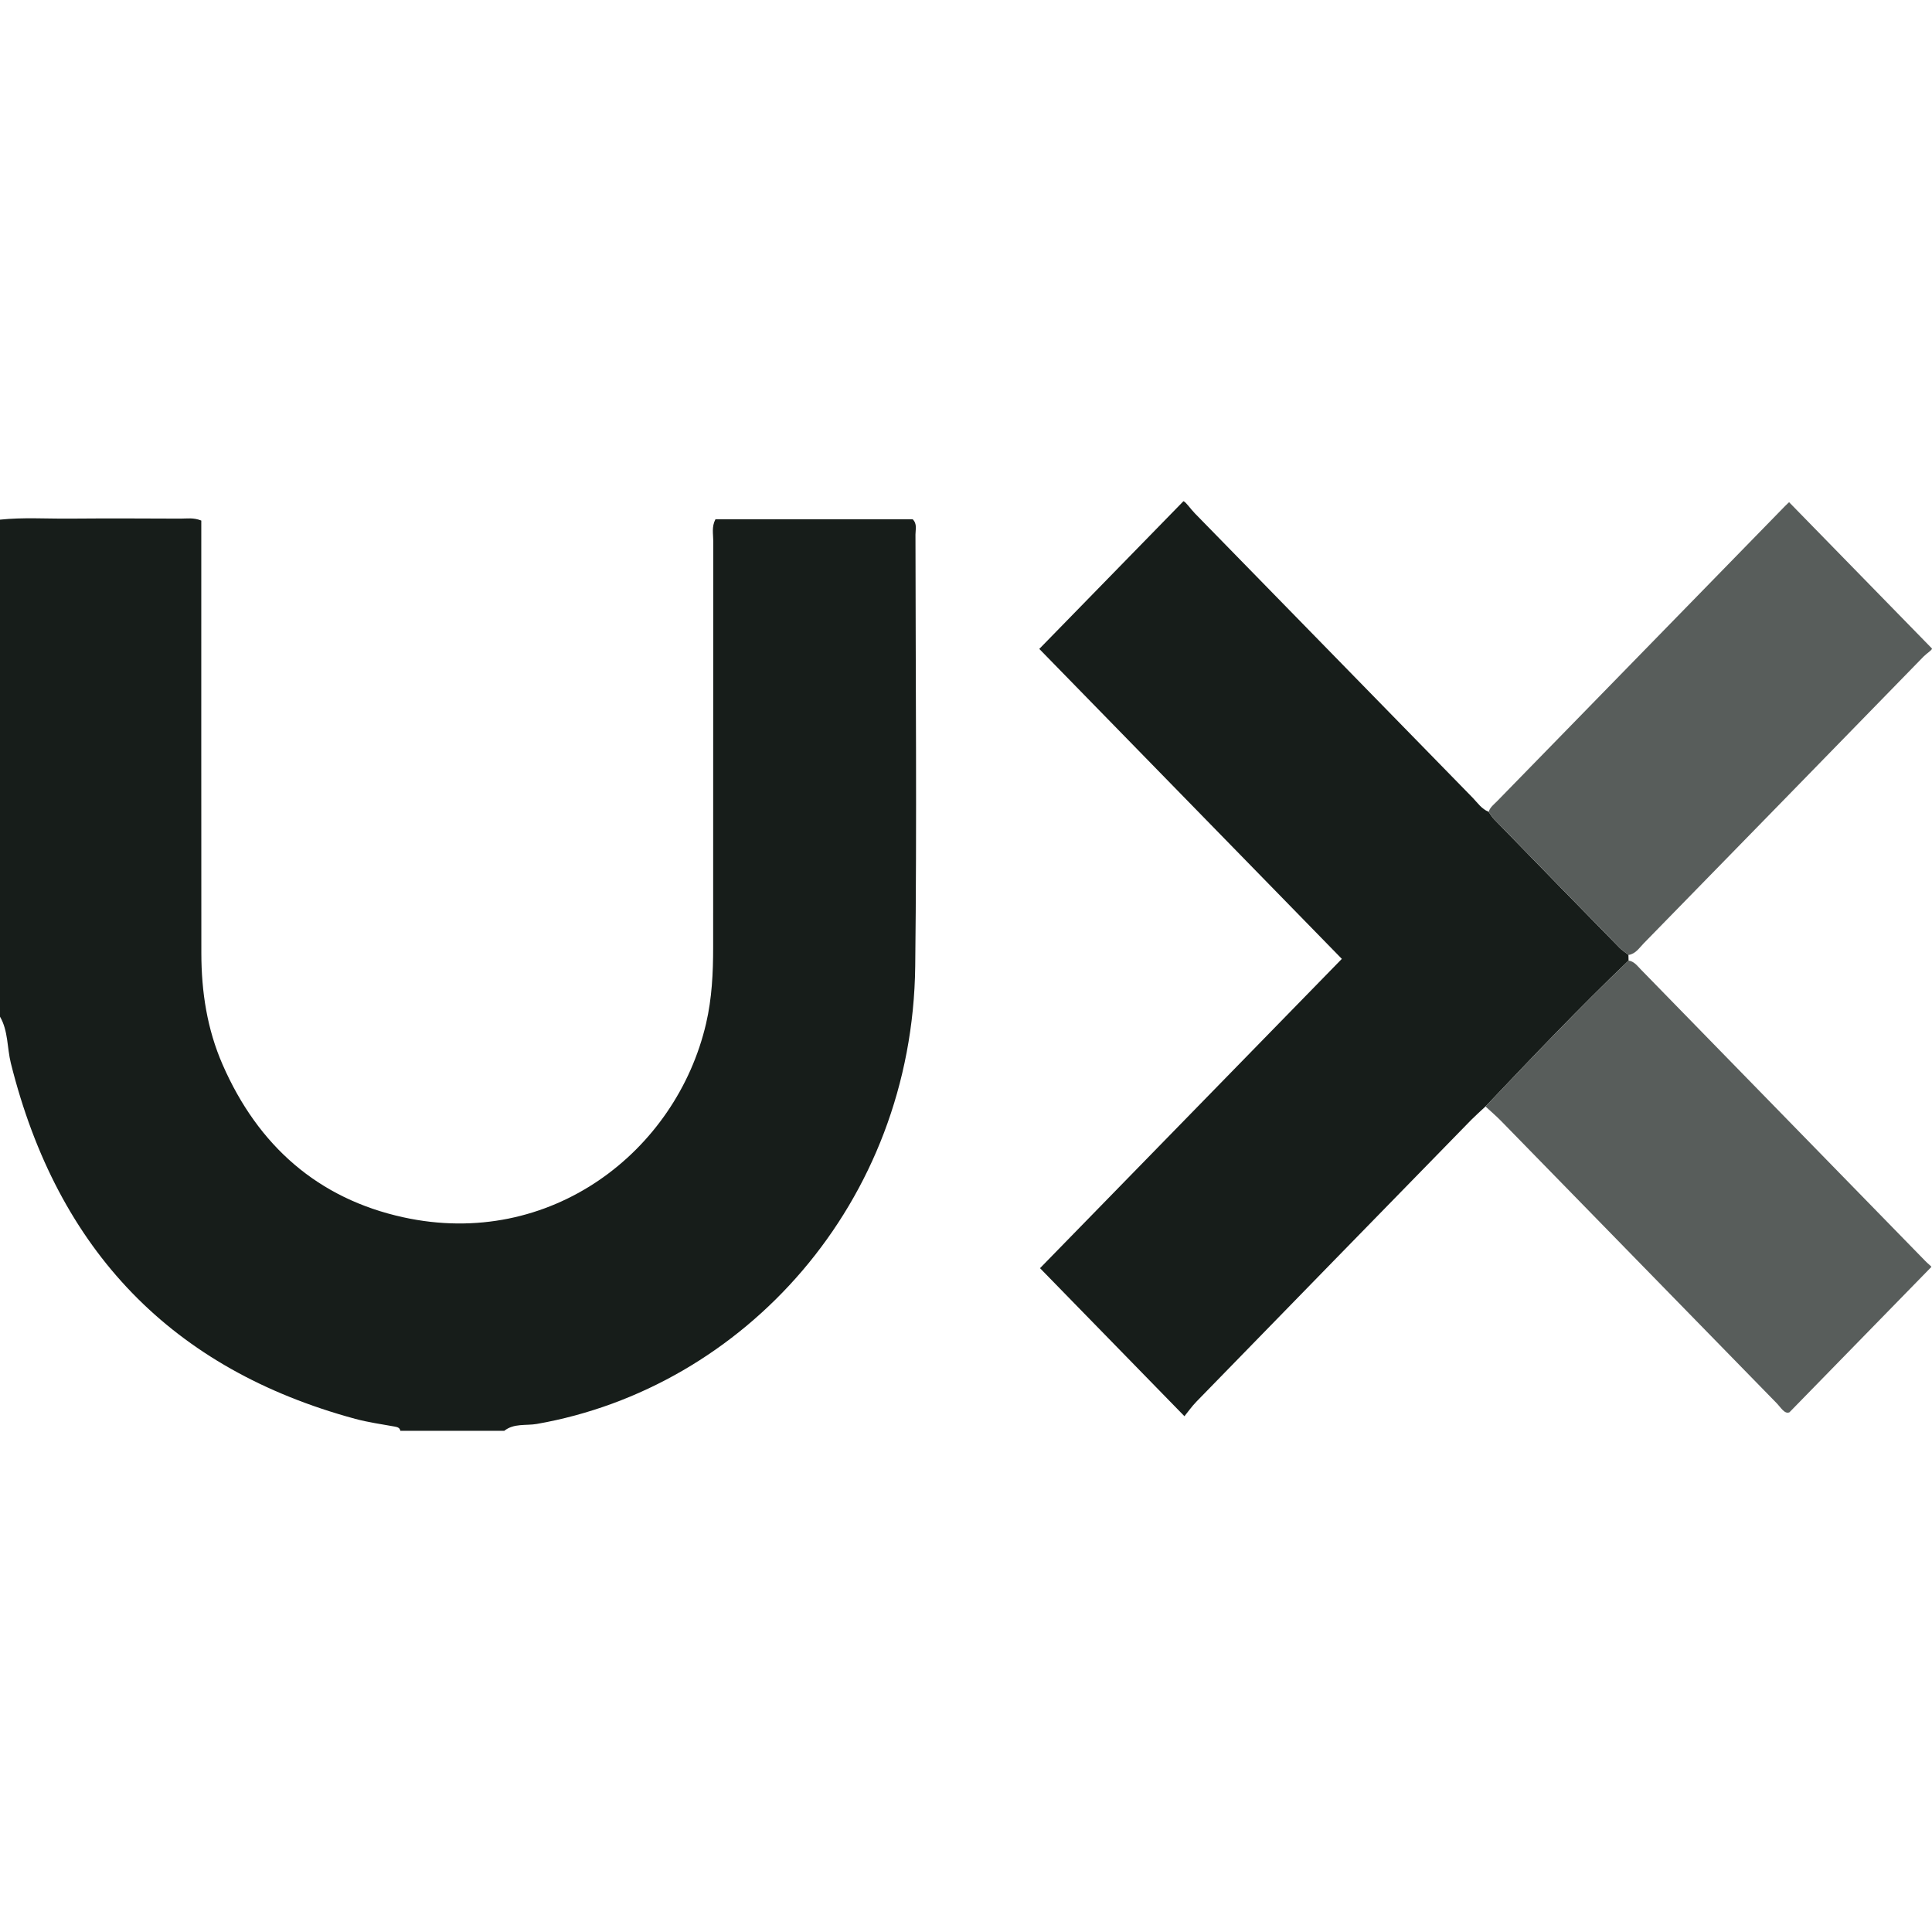
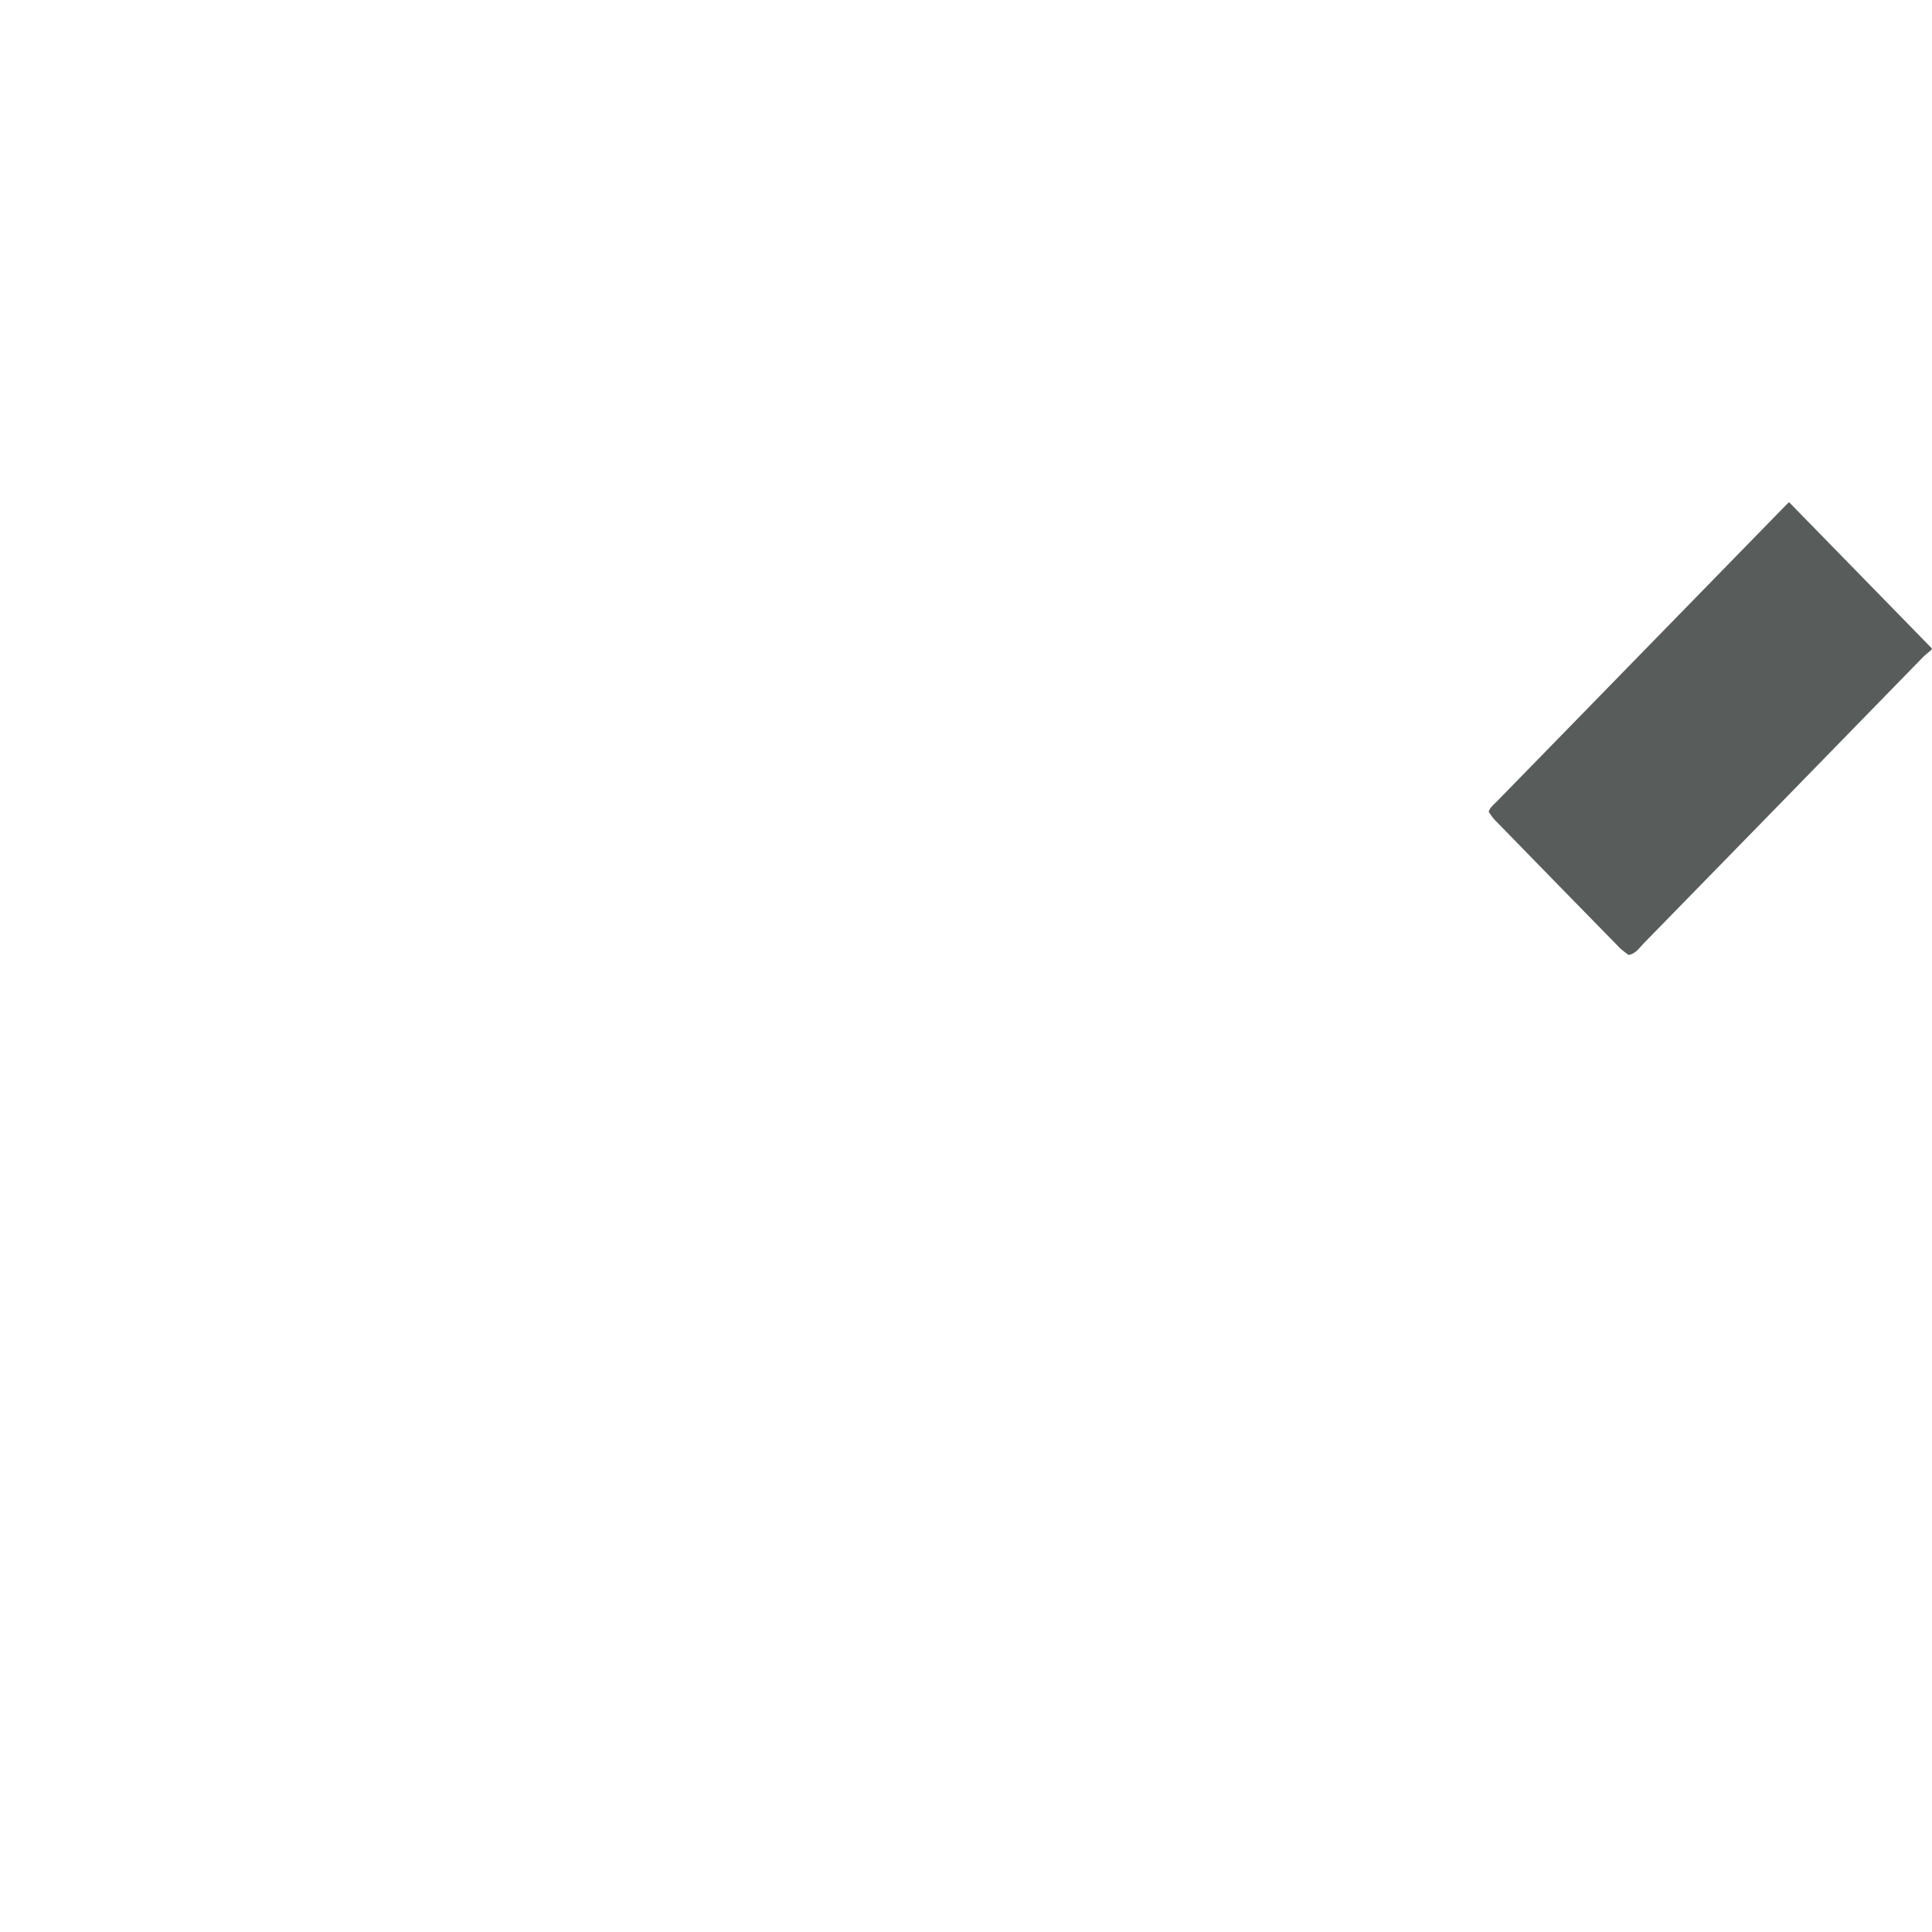
<svg xmlns="http://www.w3.org/2000/svg" width="32" height="32" viewBox="0 0 32 32" fill="none">
-   <path d="M0 8.607C0.381 8.567 0.763 8.593 1.145 8.59C1.761 8.585 2.377 8.587 2.993 8.59C3.097 8.59 3.203 8.57 3.334 8.622C3.334 8.734 3.334 8.851 3.334 8.968C3.334 11.242 3.333 13.517 3.335 15.792C3.336 16.427 3.43 17.044 3.686 17.631C4.276 18.983 5.273 19.854 6.679 20.162C9.112 20.696 11.201 19.075 11.695 16.952C11.792 16.535 11.812 16.114 11.812 15.69C11.813 13.448 11.812 11.207 11.814 8.964C11.814 8.847 11.784 8.726 11.85 8.601H15.117C15.194 8.677 15.163 8.77 15.163 8.853C15.165 11.236 15.187 13.62 15.159 16.003C15.113 19.934 12.316 22.985 8.891 23.585C8.712 23.616 8.513 23.571 8.352 23.699H6.631C6.622 23.648 6.585 23.638 6.54 23.629C6.321 23.589 6.1 23.559 5.885 23.501C2.859 22.682 0.956 20.721 0.18 17.611C0.116 17.355 0.138 17.077 0 16.839V8.607Z" fill="#171D1A" />
-   <path d="M26.972 15.817C26.973 15.848 26.974 15.879 26.974 15.91C26.159 16.689 25.382 17.508 24.605 18.326C24.527 18.399 24.447 18.47 24.372 18.545C22.854 20.1 21.336 21.655 19.82 23.212C19.738 23.296 19.67 23.394 19.618 23.457C18.808 22.627 18.031 21.83 17.226 21.005C18.863 19.327 20.541 17.608 22.225 15.882C20.535 14.15 18.862 12.436 17.214 10.748C18.017 9.925 18.794 9.128 19.602 8.301C19.647 8.319 19.712 8.422 19.791 8.503C21.326 10.073 22.858 11.644 24.392 13.213C24.473 13.297 24.541 13.4 24.655 13.445C24.687 13.487 24.713 13.534 24.749 13.571C25.44 14.282 26.132 14.991 26.826 15.699C26.87 15.743 26.924 15.777 26.973 15.816L26.972 15.817Z" fill="#171D1A" />
-   <path d="M24.605 18.326C25.382 17.508 26.159 16.69 26.974 15.91C27.067 15.923 27.119 15.998 27.178 16.058C28.749 17.667 30.319 19.276 31.889 20.886C31.933 20.932 31.987 20.971 31.99 20.984C31.193 21.801 30.417 22.596 29.639 23.392C29.557 23.427 29.498 23.312 29.418 23.232C27.899 21.678 26.381 20.122 24.863 18.567C24.781 18.483 24.691 18.407 24.605 18.327V18.326Z" fill="#585D5B" />
  <path d="M26.975 15.817C26.925 15.778 26.871 15.744 26.828 15.7C26.134 14.992 25.442 14.282 24.751 13.573C24.715 13.536 24.689 13.488 24.657 13.446C24.681 13.369 24.744 13.324 24.796 13.271C26.385 11.641 27.975 10.011 29.565 8.383C29.595 8.352 29.627 8.324 29.633 8.318C30.415 9.118 31.192 9.913 32 10.742C31.998 10.772 31.917 10.817 31.859 10.876C30.315 12.461 28.77 14.044 27.224 15.626C27.151 15.701 27.091 15.799 26.974 15.817H26.975Z" fill="#585D5B" />
</svg>